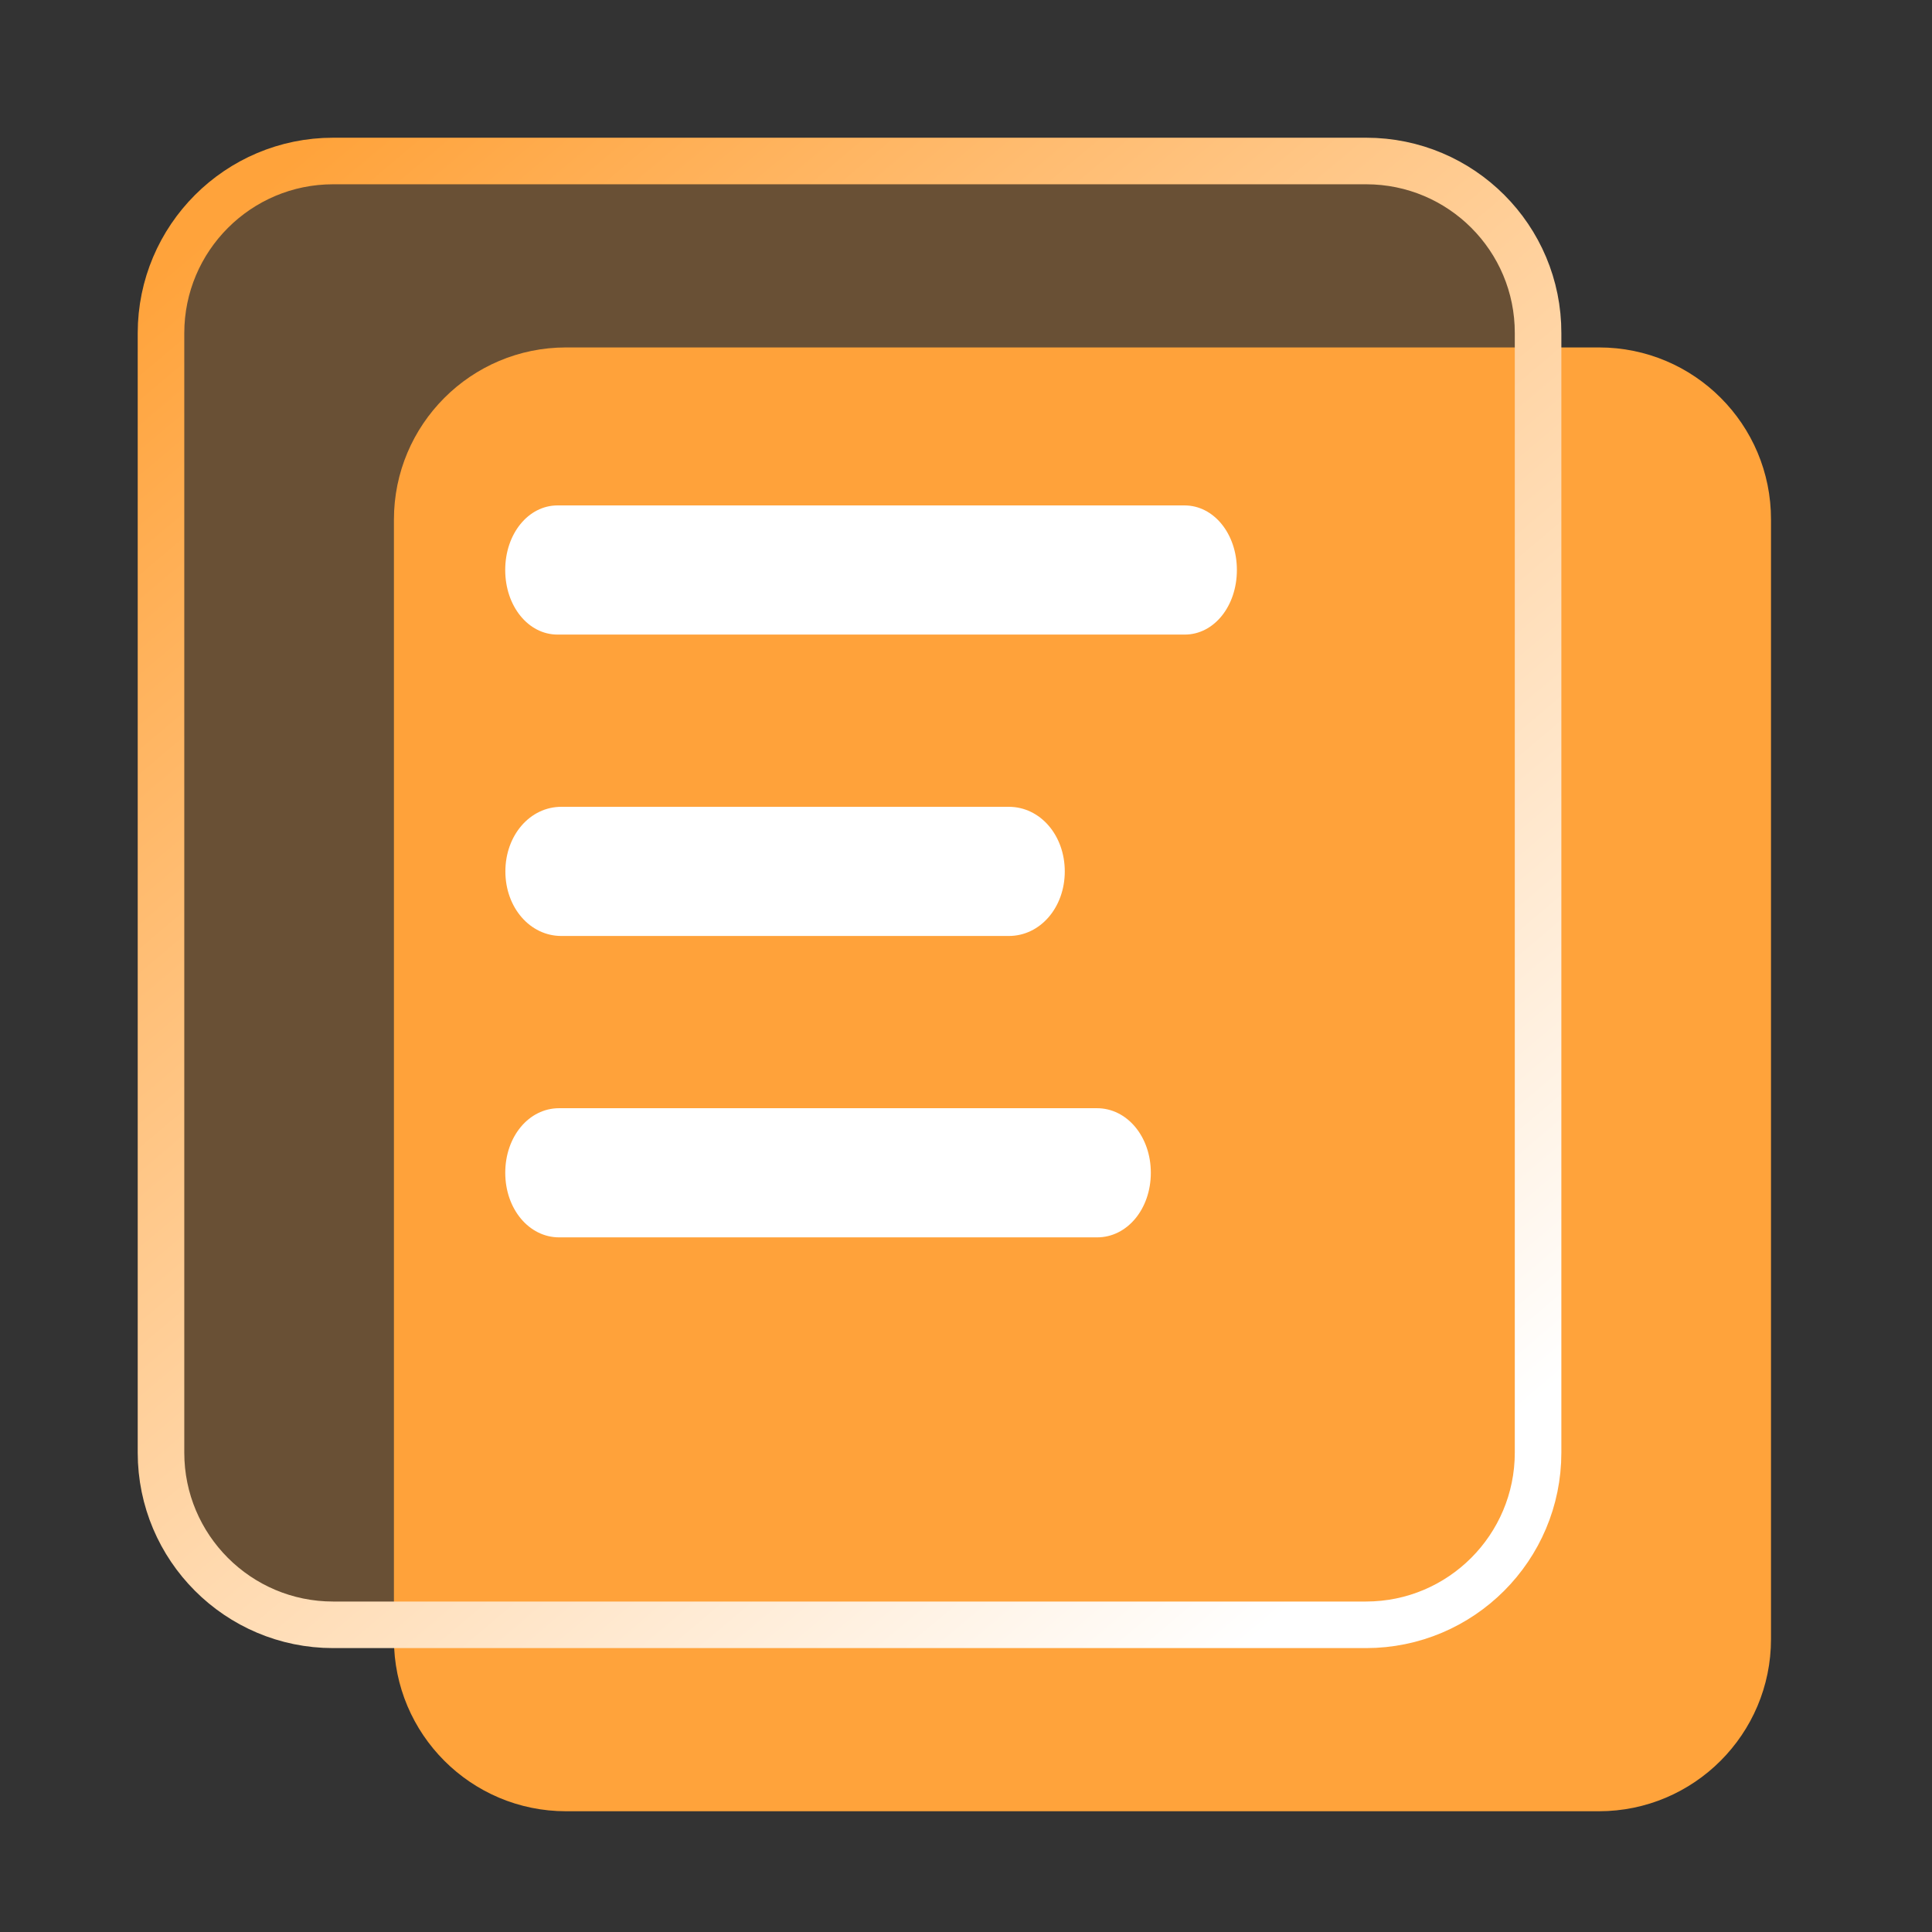
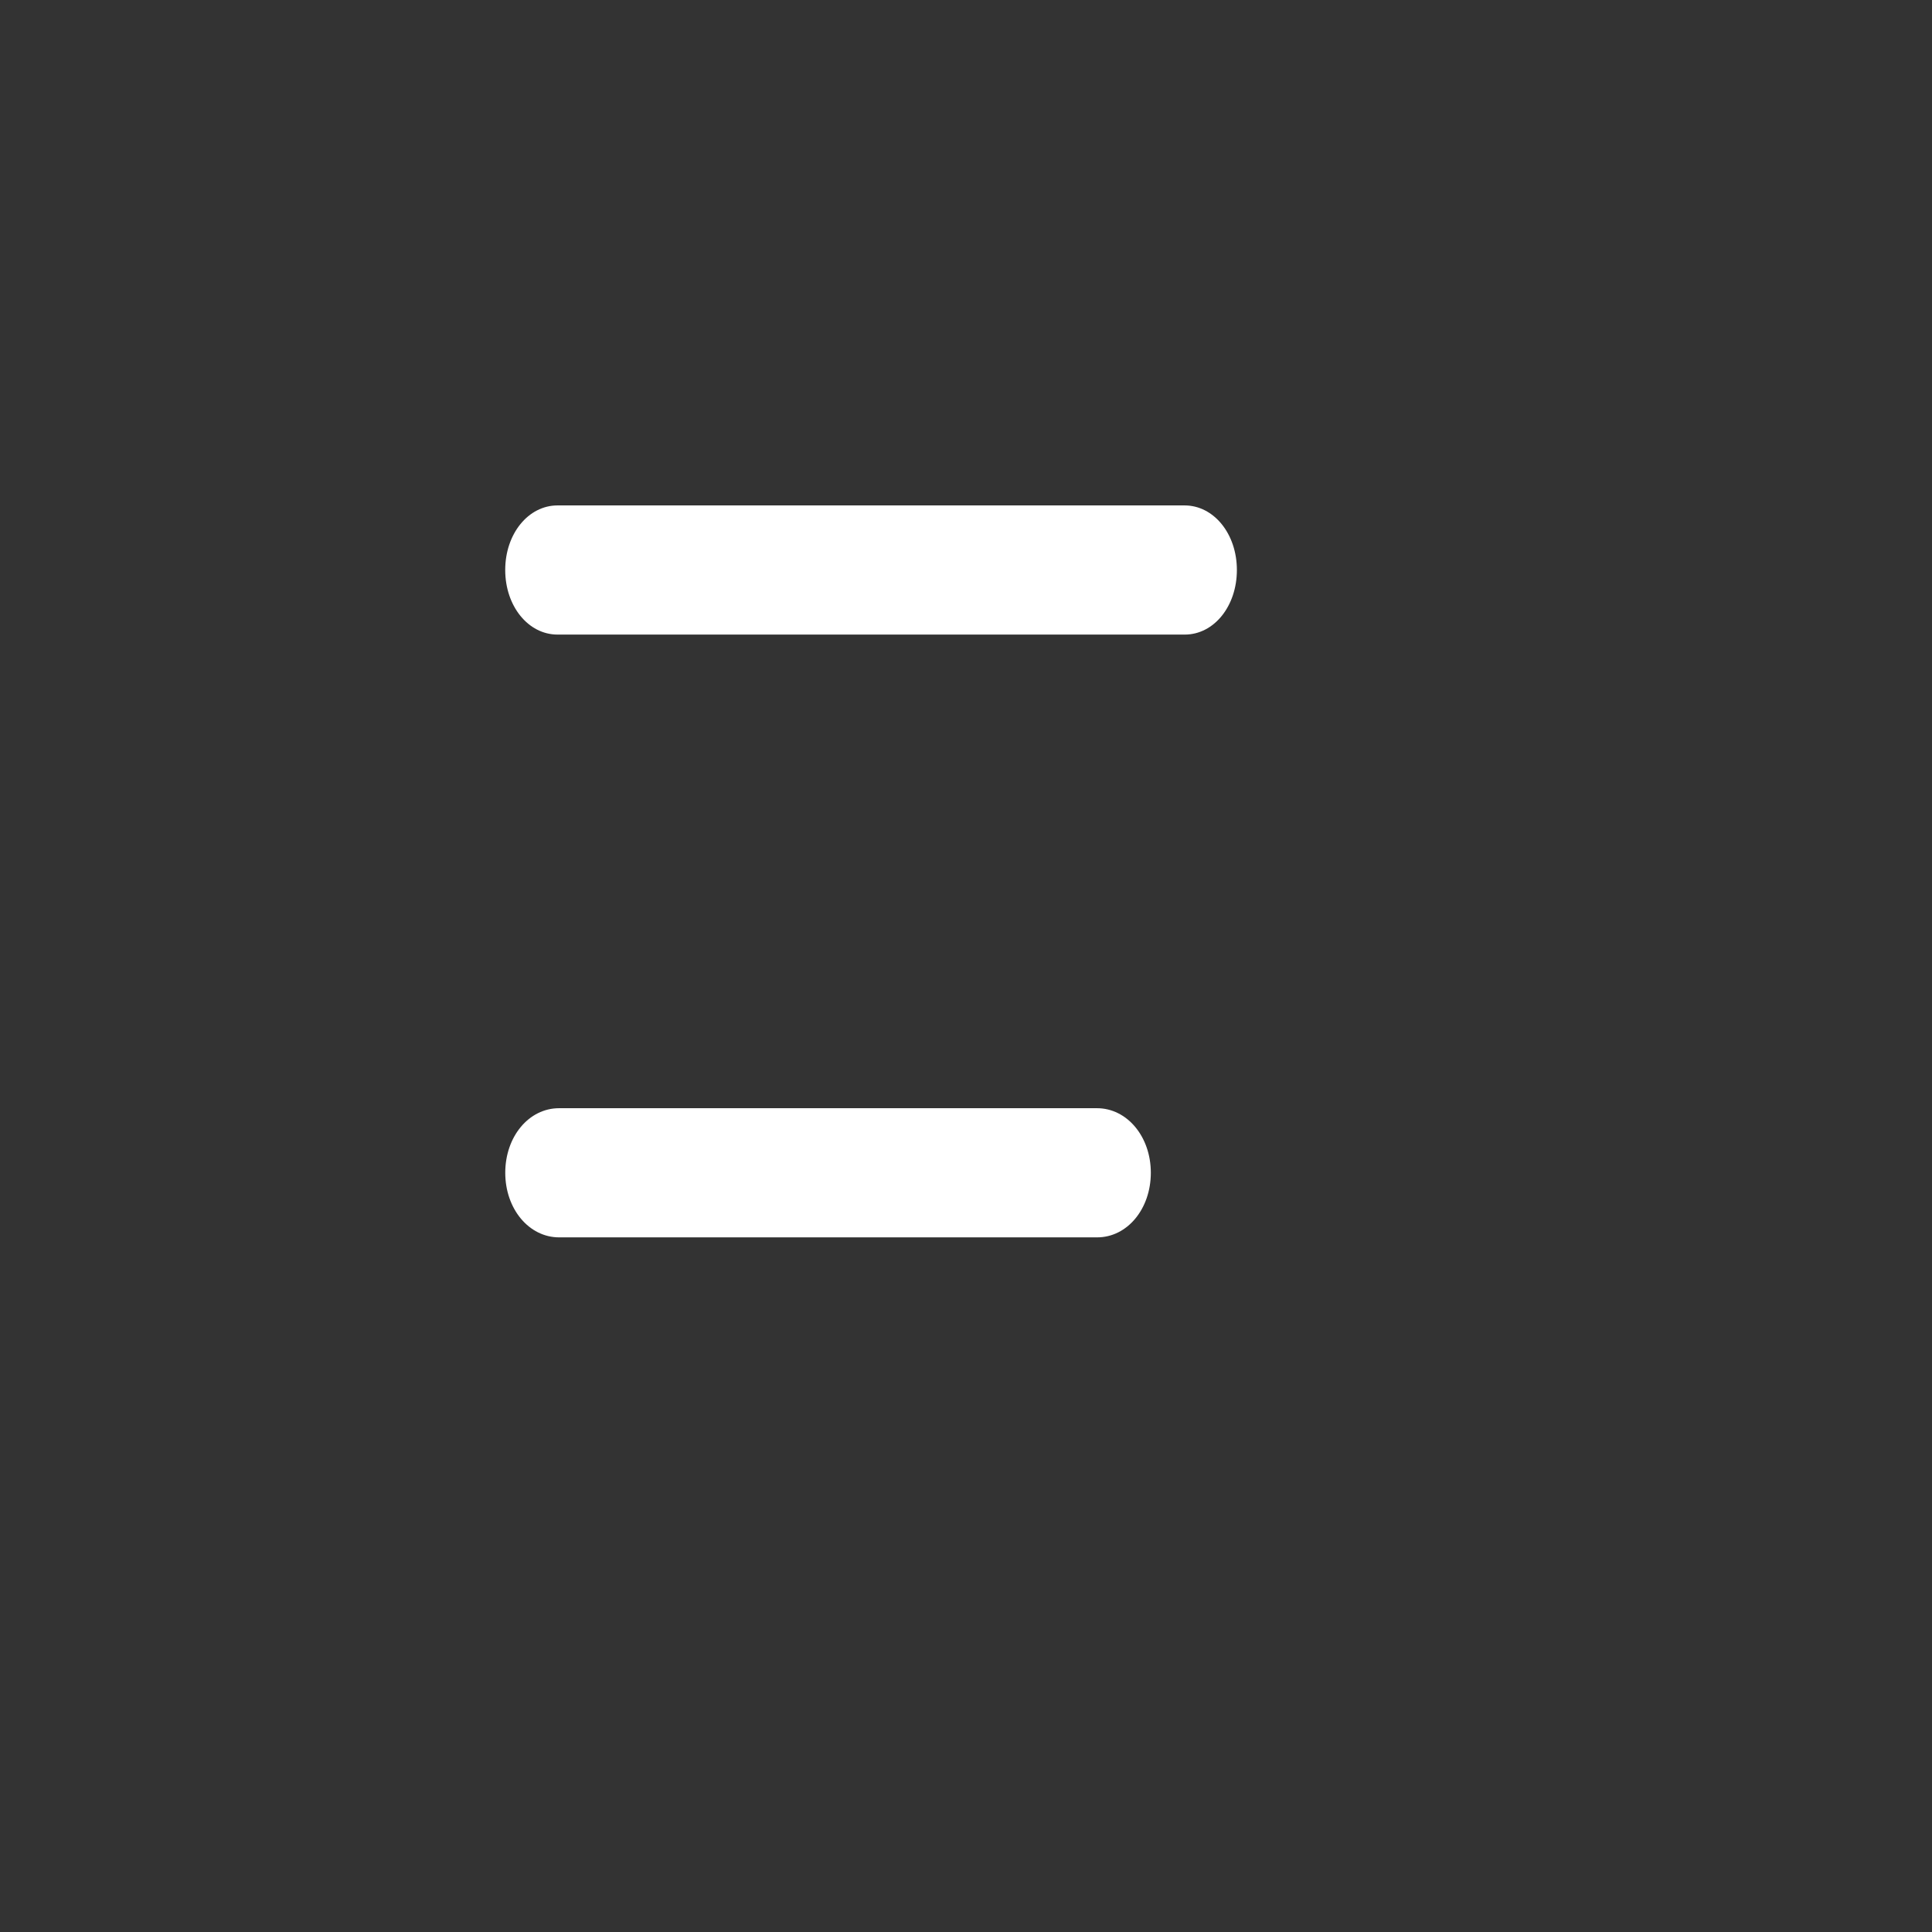
<svg xmlns="http://www.w3.org/2000/svg" width="48px" height="48px" viewBox="0 0 48 48" version="1.1">
  <rect x="0" y="0" width="48" height="48" fill="#333333" stroke="none" />
  <title>编组 27</title>
  <defs>
    <linearGradient x1="85.628%" y1="96.751%" x2="8.441%" y2="0%" id="linearGradient-1">
      <stop stop-color="#FFFFFF" offset="0%" />
      <stop stop-color="#FFA33B" offset="100%" />
    </linearGradient>
  </defs>
  <g id="人力资源网站" stroke="none" stroke-width="1" fill="none" fill-rule="evenodd">
    <g id="绩效考核解决方案2.0" transform="translate(-1027, -3492)" fill-rule="nonzero">
      <g id="编组-2备份-6" transform="translate(971, 3442)">
        <g id="编组-34" transform="translate(56, 50)">
          <g id="编组-27" transform="translate(4, 4)">
-             <path d="M10.063,4.632 C7.702,4.632 5.787,6.549 5.787,8.91 L5.787,36.722 C5.787,39.083 7.702,41 10.063,41 L35.724,41 C38.084,41 40,39.083 40,36.722 L40,8.91 C40.004,6.545 38.089,4.632 35.728,4.632 L10.063,4.632 Z" id="路径备份-3" fill="#FFA33B" />
            <g id="编组-26">
-               <path d="M4.276,0 C1.916,0 0,1.917 0,4.278 L0,32.09 C0,34.451 1.916,36.368 4.276,36.368 L29.937,36.368 C32.298,36.368 34.213,34.451 34.213,32.09 L34.213,4.278 C34.218,1.913 32.302,0 29.942,0 L4.276,0 Z" id="路径" stroke="url(#linearGradient-1)" stroke-width="1.157" fill-opacity="0.262" fill="#FFA33B" />
              <path d="M23.258,26.742 L9.891,26.742 C9.143,26.742 8.553,26.036 8.553,25.137 C8.553,24.239 9.138,23.533 9.891,23.533 L23.254,23.533 C24.002,23.533 24.592,24.238 24.592,25.137 C24.592,26.036 24.006,26.742 23.258,26.742 L23.258,26.742 Z" id="路径" fill="#FFFFFF" />
-               <path d="M8.556,17.65 C8.556,16.751 9.168,16.045 9.946,16.045 L21.064,16.045 C21.843,16.045 22.454,16.751 22.454,17.65 C22.454,18.548 21.843,19.254 21.064,19.254 L9.946,19.254 C9.168,19.254 8.556,18.548 8.556,17.65 L8.556,17.65 Z" id="路径" fill="#FFFFFF" />
              <path d="M25.435,11.766 L9.852,11.766 C9.125,11.766 8.552,11.06 8.552,10.161 C8.552,9.263 9.125,8.557 9.852,8.557 L25.43,8.557 C26.157,8.557 26.73,9.263 26.73,10.161 C26.73,11.06 26.162,11.766 25.435,11.766 Z" id="路径" fill="#FFFFFF" />
            </g>
          </g>
        </g>
      </g>
    </g>
  </g>
</svg>